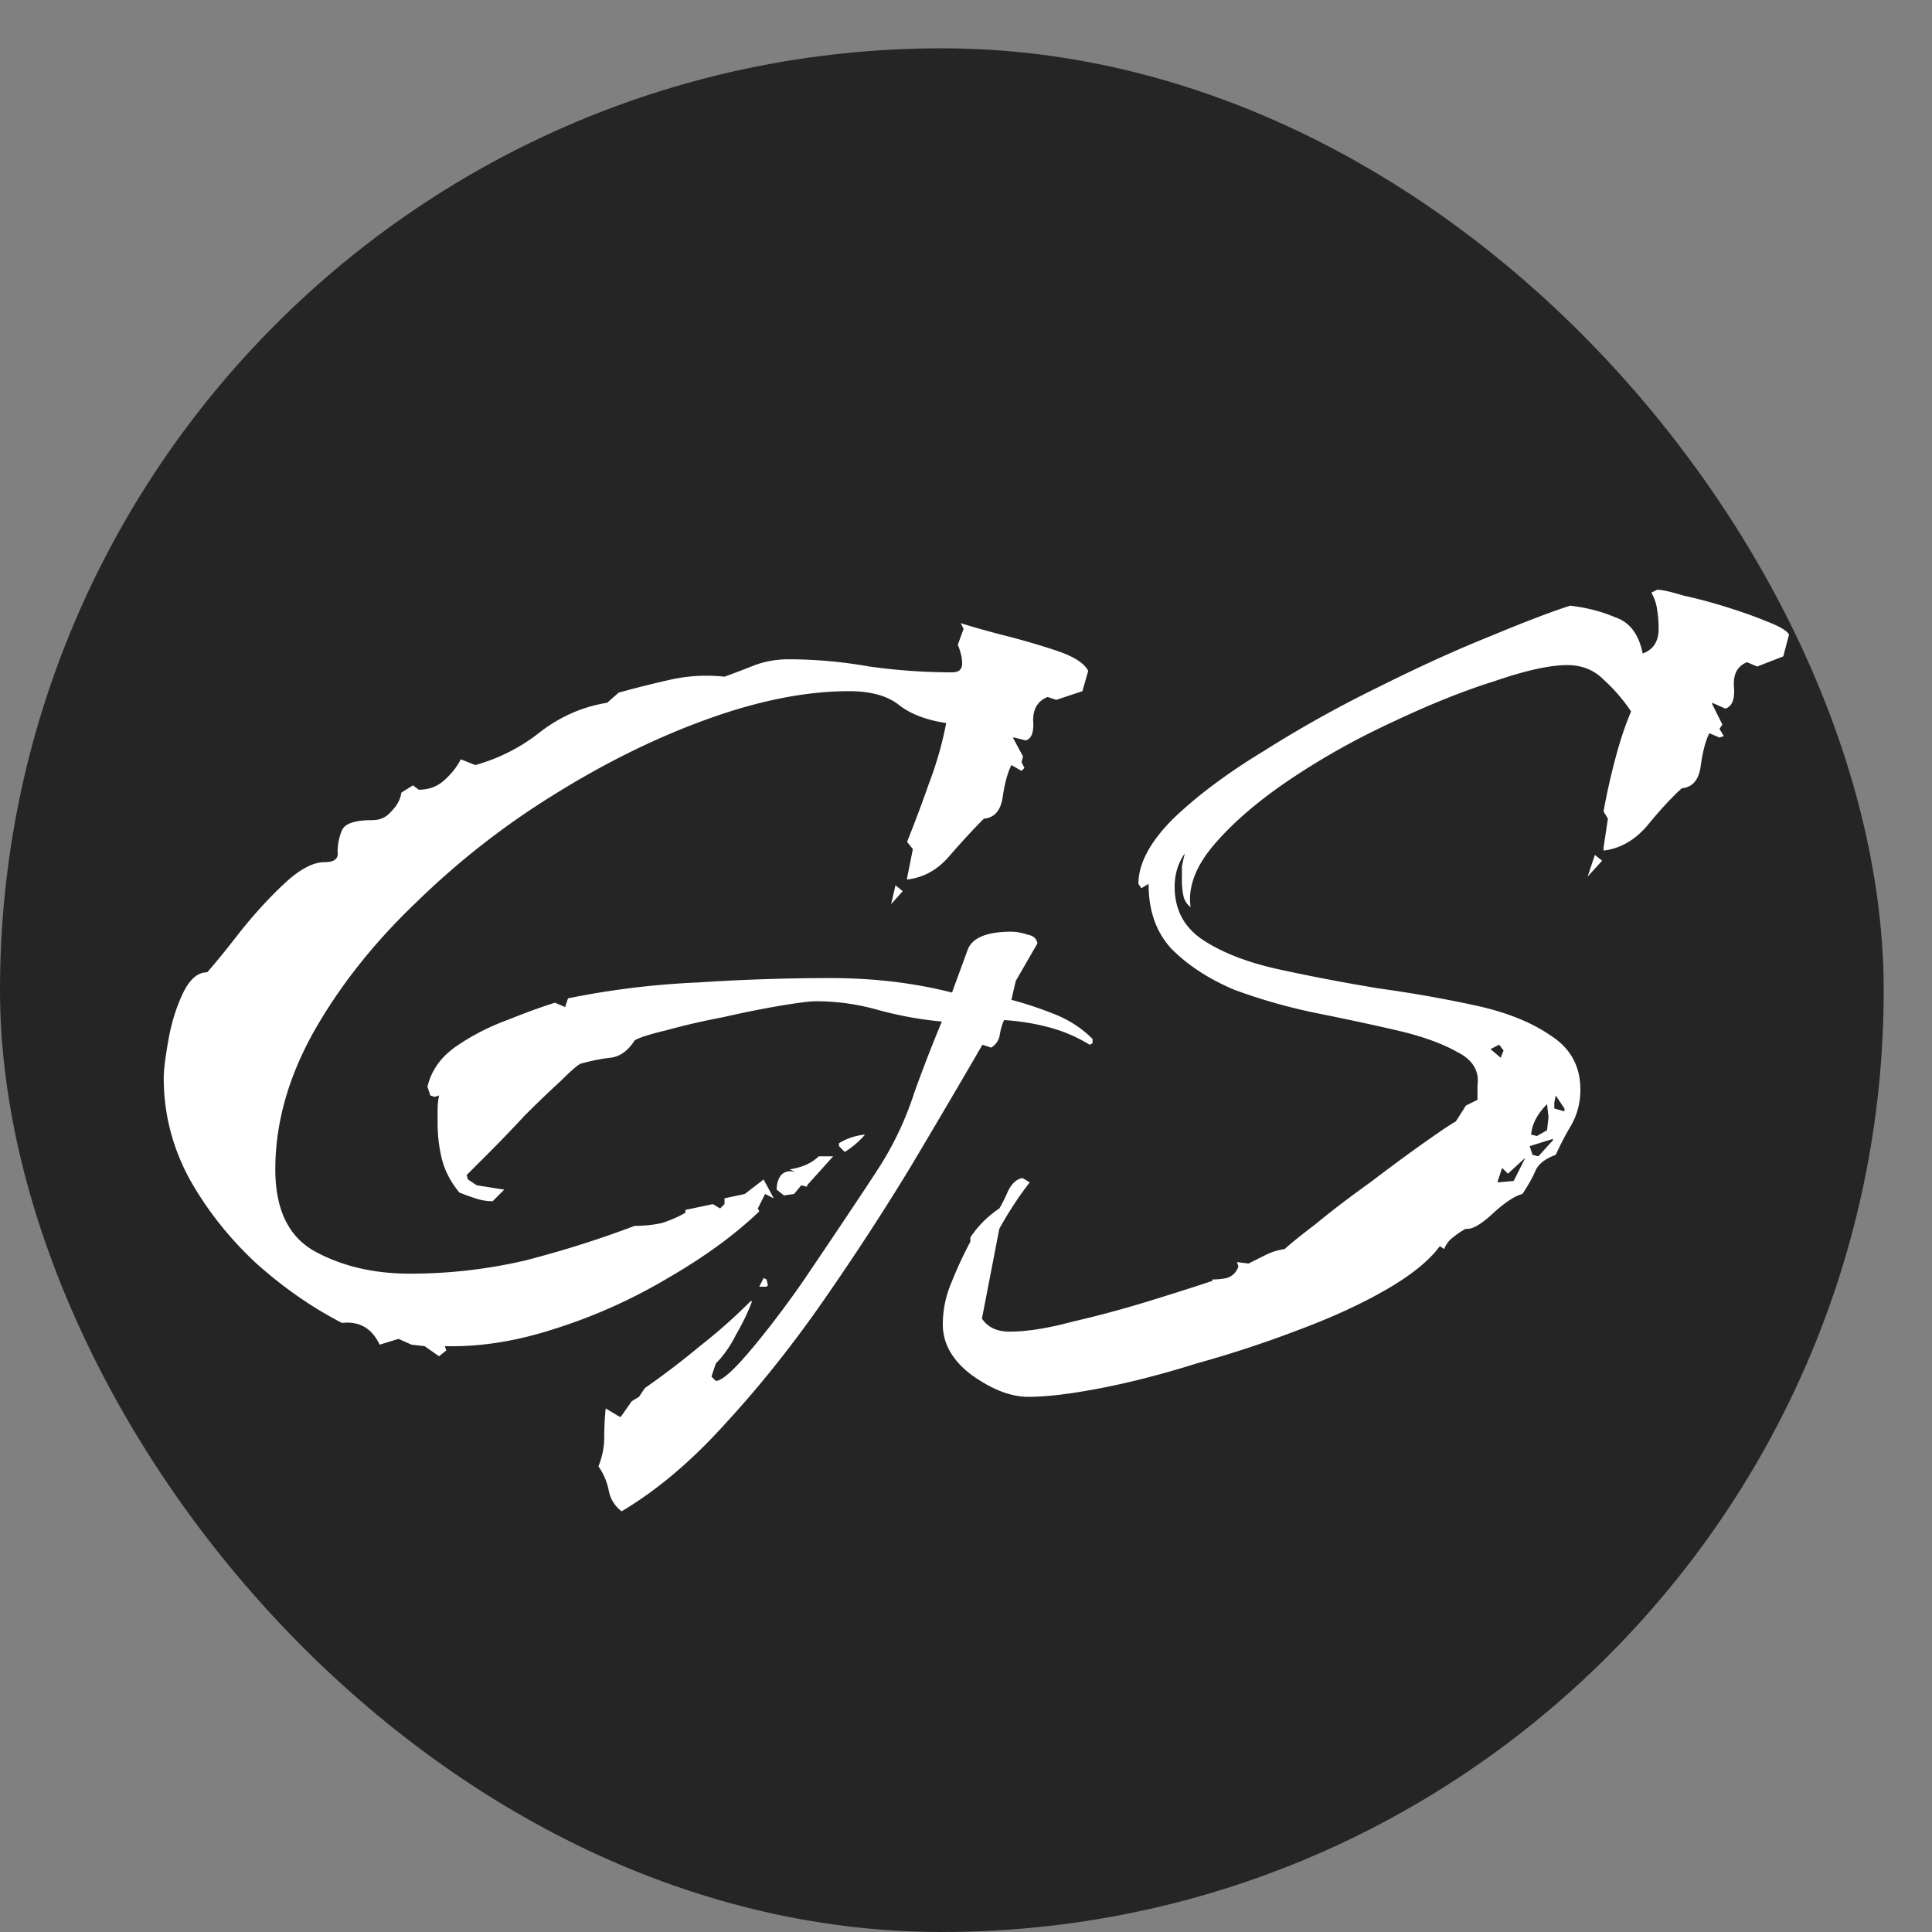
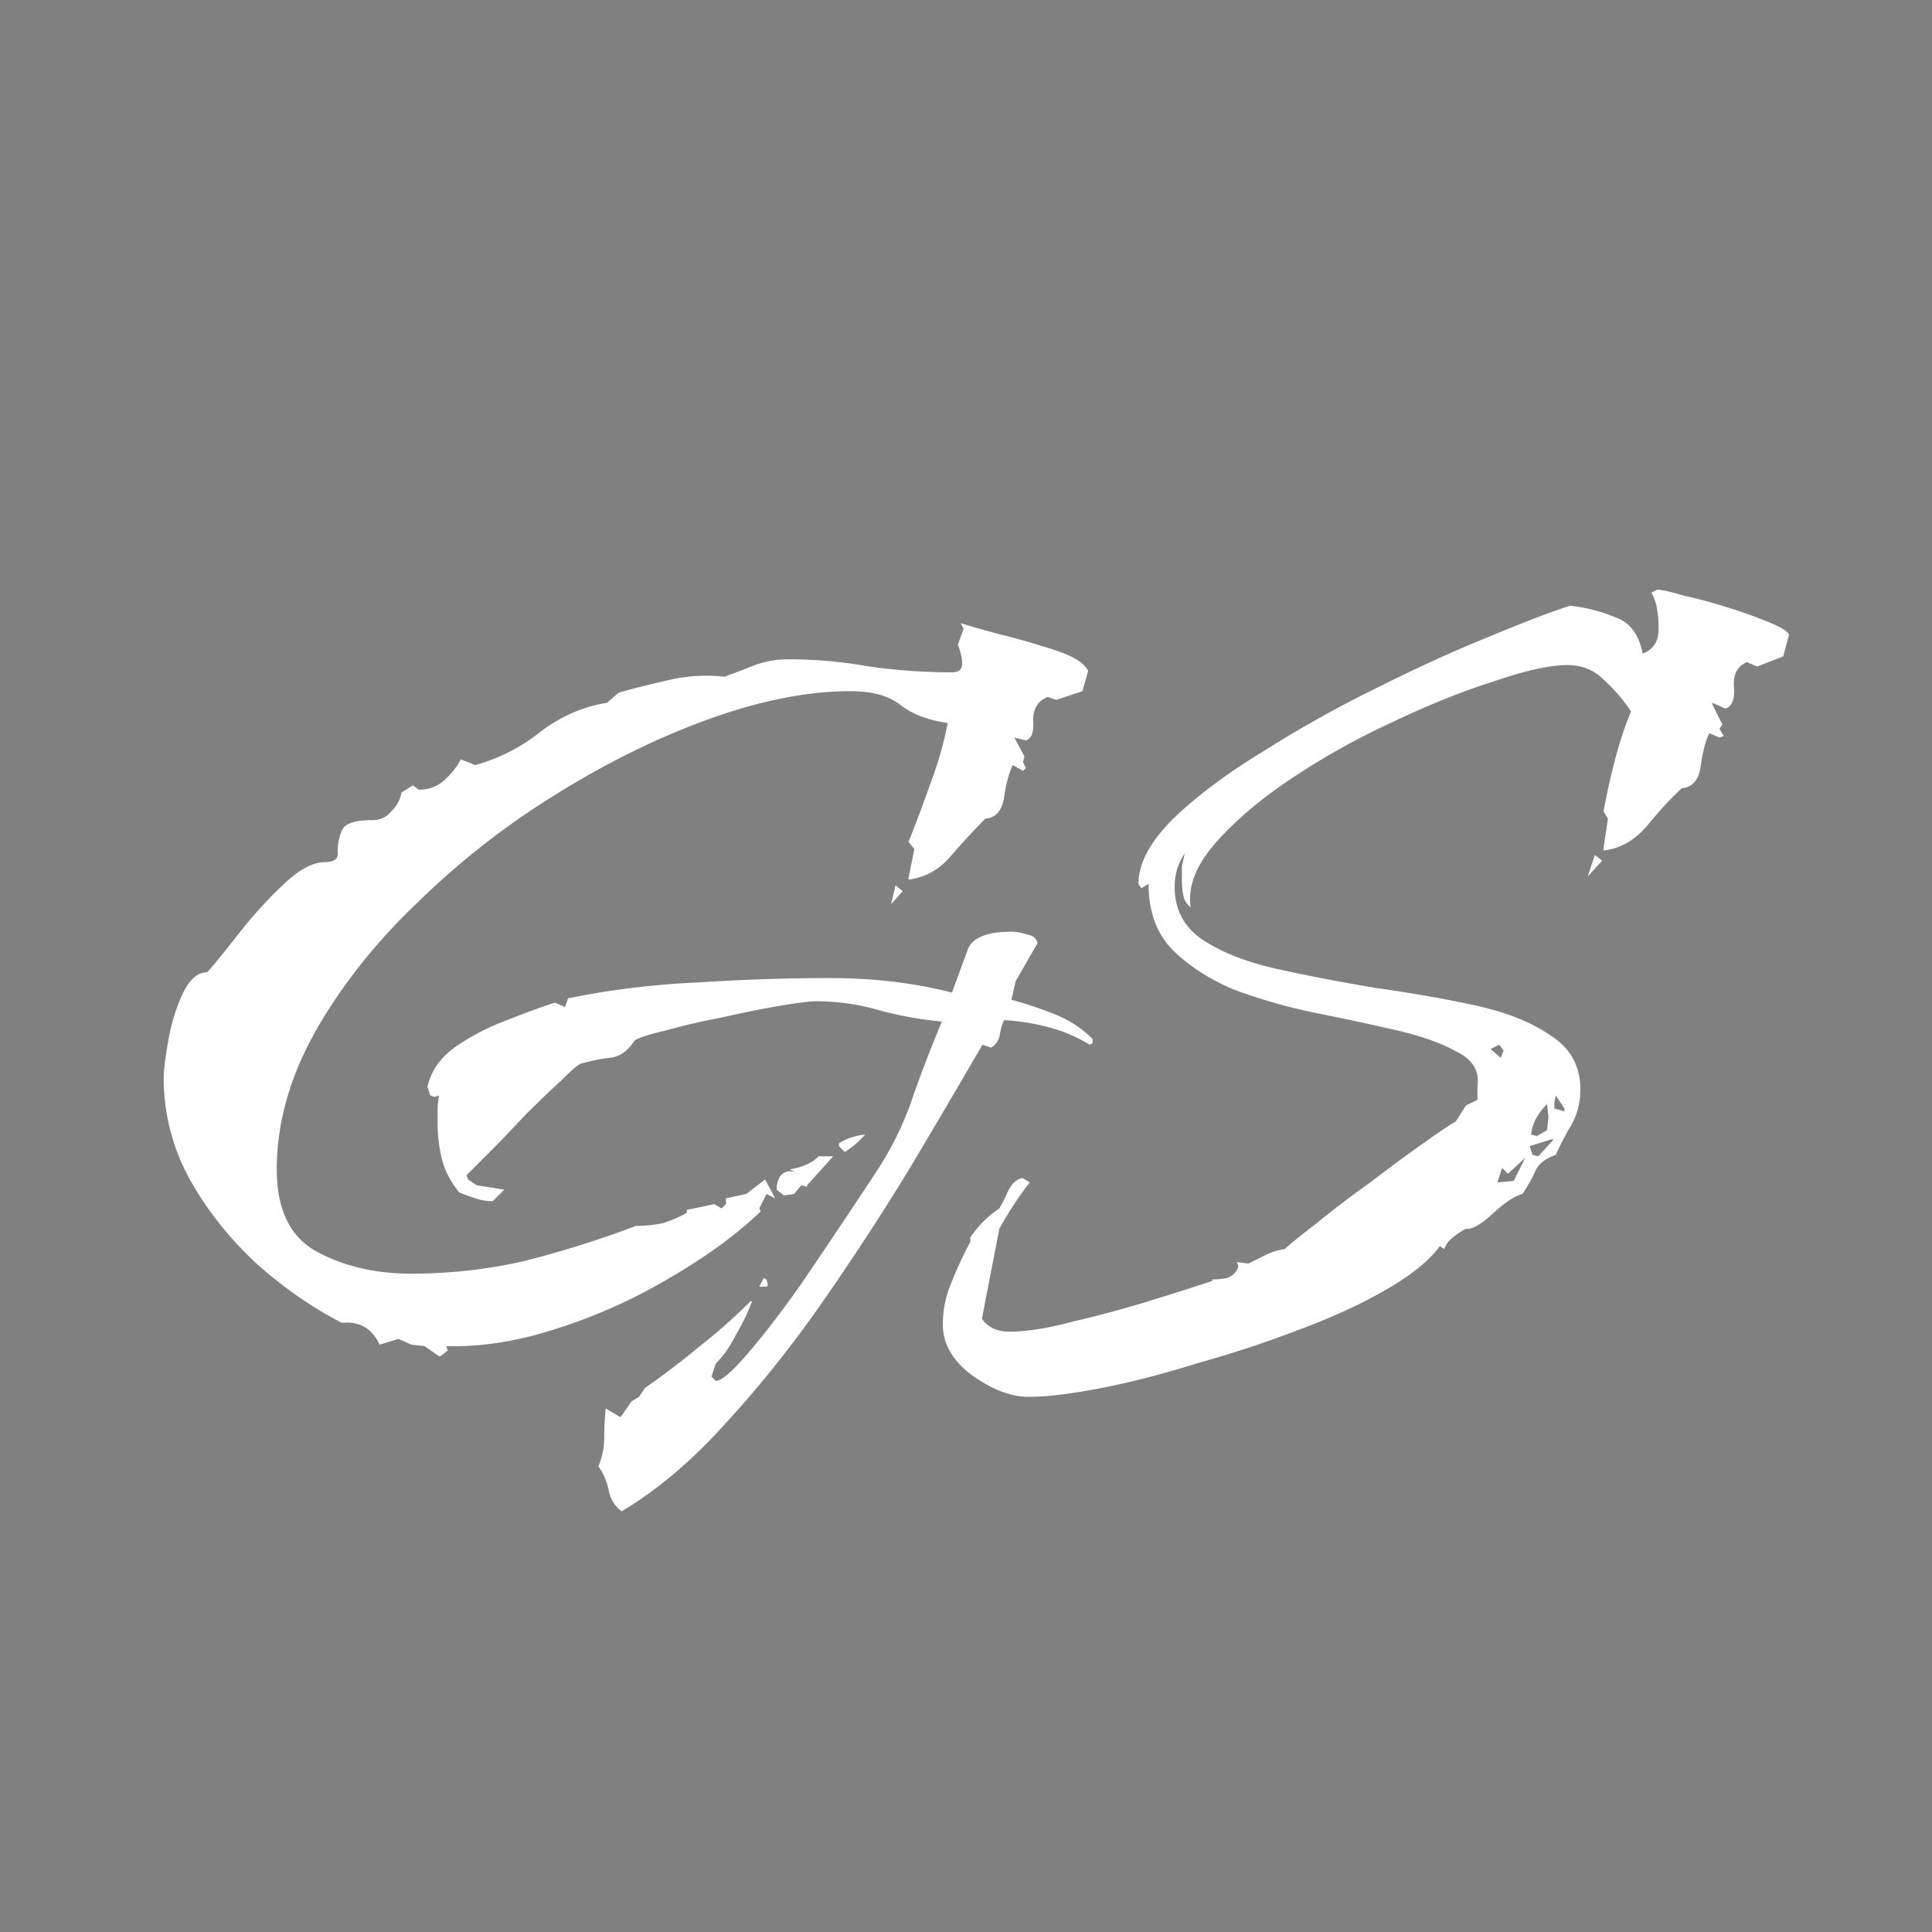
<svg xmlns="http://www.w3.org/2000/svg" width="40" height="40" fill="none">
  <rect width="100%" height="100%" fill="#808080" stroke="none" />
-   <rect width="39" height="39" y="1" fill="#252525" rx="19.5" />
-   <path fill="#fff" d="m9.09 28.08-.3-.21-.27-.03-.27-.12-.39.12c-.16-.34-.42-.49-.78-.45-.62-.32-1.21-.73-1.77-1.23-.56-.52-1.02-1.1-1.38-1.74-.36-.66-.54-1.36-.54-2.1 0-.16.03-.41.09-.75.06-.36.16-.69.3-.99.14-.3.31-.45.51-.45.16-.18.38-.45.66-.81.3-.38.61-.72.93-1.02.32-.3.6-.45.84-.45.2 0 .29-.07.27-.21 0-.16.03-.31.09-.45s.27-.21.63-.21c.16 0 .29-.06.39-.18.12-.12.19-.25.21-.39l.24-.15.12.09c.2 0 .37-.06.51-.18.16-.14.28-.29.36-.45l.3.12c.5-.14.95-.37 1.35-.69.42-.32.88-.52 1.38-.6l.24-.21c.36-.1.72-.19 1.08-.27.36-.08.73-.1 1.11-.06.22-.08.43-.16.63-.24.22-.08.45-.12.69-.12.56 0 1.12.05 1.68.15.58.08 1.15.12 1.71.12.14 0 .21-.06.21-.18 0-.08-.01-.15-.03-.21a.93.93 0 0 0-.06-.18l.12-.33-.06-.12c.18.06.46.14.84.24.4.1.78.21 1.14.33.36.12.58.26.66.42l-.12.42-.54.18-.18-.06c-.2.08-.3.24-.3.48.02.24-.03.38-.15.42l-.24-.06h-.03l.21.39-.03.12.06.12-.06.06-.21-.12c-.08.16-.14.38-.18.66-.04.28-.17.43-.39.45-.22.22-.46.48-.72.78-.24.28-.53.44-.87.48v-.03l.12-.6-.12-.15c.16-.4.31-.8.45-1.2.16-.42.28-.84.36-1.26-.4-.06-.72-.18-.96-.36-.24-.2-.59-.3-1.05-.3-.88 0-1.85.19-2.91.57-1.06.38-2.12.9-3.18 1.56-1.04.64-2 1.39-2.88 2.25-.88.84-1.59 1.74-2.13 2.7-.52.94-.78 1.88-.78 2.82 0 .84.28 1.41.84 1.71.56.3 1.21.45 1.95.45.8 0 1.59-.09 2.37-.27.78-.2 1.54-.44 2.28-.72.2 0 .39-.02.57-.06.18-.06.34-.13.48-.21v-.06l.57-.12.15.09.09-.09v-.12l.42-.09.39-.3.21.39-.18-.09-.15.3.03.06c-.5.48-1.13.94-1.89 1.38-.74.44-1.52.79-2.34 1.05-.8.26-1.56.38-2.28.36l.03.09-.15.12zm9.36-9.36.09-.39.15.12-.24.27zm-5.58 12.57a.693.693 0 0 1-.27-.45c-.04-.18-.11-.34-.21-.48.08-.2.12-.4.12-.6 0-.2.01-.4.03-.6l.3.18.03-.03.21-.3.15-.09.12-.18c.4-.28.78-.57 1.14-.87.36-.28.71-.59 1.05-.93h.03c-.08.22-.19.45-.33.69-.12.24-.26.44-.42.6l-.09.27.09.09c.12 0 .35-.2.69-.6.34-.4.7-.87 1.08-1.41.38-.56.73-1.08 1.05-1.56.32-.48.53-.8.63-.96.28-.46.5-.94.66-1.44.18-.5.37-.99.57-1.47-.44-.04-.88-.12-1.32-.24-.42-.12-.85-.18-1.29-.18-.12 0-.36.03-.72.09s-.76.14-1.2.24c-.42.08-.81.17-1.17.27-.34.08-.56.15-.66.21-.14.22-.31.34-.51.36-.18.02-.38.06-.6.12-.06.02-.2.14-.42.36-.22.2-.47.44-.75.72-.26.28-.51.54-.75.78l-.45.45.03.09.18.12.57.09-.24.24c-.12 0-.24-.02-.36-.06-.12-.04-.23-.08-.33-.12-.18-.22-.3-.45-.36-.69-.06-.24-.09-.49-.09-.75v-.27c0-.1.01-.2.03-.3l-.09.03-.09-.03-.06-.18c.08-.34.28-.62.6-.84.32-.22.67-.4 1.05-.54.4-.16.73-.28.99-.36l.21.09.06-.18c.88-.18 1.78-.29 2.7-.33.92-.06 1.83-.09 2.73-.09.9 0 1.74.1 2.52.3l.33-.9c.1-.24.4-.36.9-.36.1 0 .21.02.33.06.12.02.19.08.21.18l-.45.78-.09.39c.3.08.6.18.9.3.3.12.56.29.78.51v.09l-.06.03c-.26-.16-.54-.28-.84-.36-.3-.08-.61-.13-.93-.15-.04.08-.07.18-.09.3a.37.37 0 0 1-.18.27l-.18-.06c-.44.76-.94 1.61-1.5 2.55-.56.92-1.16 1.84-1.8 2.76-.64.92-1.31 1.76-2.01 2.52-.7.78-1.42 1.39-2.16 1.83zm4.62-7.44-.12-.12v-.06c.16-.1.34-.16.54-.18-.12.14-.26.26-.42.36zm-1.26.9-.15-.12c0-.12.03-.22.09-.3.08-.08.18-.1.3-.06l-.12-.06c.26-.04.46-.13.6-.27h.3l-.54.6v.03l-.12-.03-.15.18-.21.03zm-.51 1.89.09-.18.06.03.03.12-.03.03h-.15zm5.57 2.28c-.36 0-.75-.15-1.17-.45-.4-.3-.6-.65-.6-1.05 0-.3.06-.59.18-.87.12-.3.25-.58.39-.84v-.09c.16-.24.36-.44.6-.6.06-.1.12-.22.18-.36.08-.16.18-.25.3-.27l.15.09c-.22.28-.43.6-.63.96l-.36 1.86c.12.18.31.27.57.27.36 0 .8-.07 1.32-.21.52-.12 1.04-.26 1.56-.42.52-.16.96-.3 1.32-.42v-.03c.1 0 .2-.01.3-.03.12-.04.2-.12.24-.24l-.03-.09.24.03.36-.18c.12-.06.25-.1.39-.12.08-.08.29-.25.63-.51.34-.28.72-.57 1.14-.87.42-.32.8-.6 1.14-.84.34-.24.55-.38.63-.42l.21-.33.24-.12v-.3c.04-.3-.1-.53-.42-.69-.32-.18-.74-.33-1.26-.45s-1.08-.24-1.68-.36c-.58-.12-1.14-.28-1.68-.48-.52-.22-.95-.5-1.29-.84-.32-.34-.48-.79-.48-1.35l-.15.09-.06-.09c0-.42.24-.87.72-1.35.5-.48 1.13-.95 1.89-1.41.76-.48 1.55-.92 2.37-1.32.84-.42 1.61-.77 2.31-1.05.72-.3 1.27-.51 1.65-.63.34.04.65.12.93.24.3.1.49.35.57.75.22-.08.33-.25.33-.51 0-.14-.01-.27-.03-.39a.956.956 0 0 0-.12-.36l.12-.06c.1 0 .28.04.54.12.28.06.58.14.9.24.32.1.6.2.84.3.26.1.41.19.45.27l-.12.45-.54.21-.21-.09c-.2.08-.29.25-.27.51.02.26-.04.41-.18.45l-.27-.12v.03l.21.42-.06.09.09.15-.09.03-.21-.09c-.08.16-.14.39-.18.69-.04.28-.17.43-.39.45-.22.2-.46.46-.72.78-.26.3-.56.47-.9.51v-.06l.09-.6-.09-.15c.06-.34.14-.7.24-1.08.1-.38.21-.71.33-.99-.16-.24-.35-.46-.57-.66-.2-.2-.45-.3-.75-.3-.36 0-.86.11-1.5.33-.64.2-1.34.48-2.1.84-.74.34-1.44.73-2.1 1.17-.66.44-1.19.89-1.59 1.35-.4.46-.57.9-.51 1.32a.384.384 0 0 1-.15-.24c-.02-.1-.03-.2-.03-.3v-.3c.02-.1.04-.19.06-.27-.14.2-.21.43-.21.69 0 .48.2.85.6 1.11.4.26.92.46 1.56.6.64.14 1.32.27 2.04.39.72.1 1.4.22 2.04.36.64.14 1.16.35 1.56.63.4.26.6.63.6 1.11 0 .26-.06.5-.18.72-.12.2-.23.41-.33.63-.22.08-.36.19-.42.33s-.15.3-.27.48c-.16.04-.37.18-.63.42-.24.22-.42.32-.54.3-.08.04-.17.1-.27.18-.08.06-.14.14-.18.24l-.09-.06c-.22.3-.59.6-1.11.9-.52.3-1.13.58-1.83.84-.68.26-1.38.49-2.1.69-.7.22-1.36.39-1.98.51-.62.12-1.12.18-1.5.18zm11.58-10.77.15-.45.15.12-.3.33zm-1.8 3.75.06-.15-.09-.12-.18.09.21.18zm1.32 1.11v-.06l-.18-.27-.03.15v.12l.21.06zm-.57.51.21-.12.03-.27-.03-.27c-.2.2-.31.41-.33.63l.12.03zm.03.42.3-.33v-.03l-.48.15.06.18.12.03zm-.84.54.33-.03.24-.48-.36.33-.12-.12-.09.27v.03z" />
+   <path fill="#fff" d="m9.09 28.08-.3-.21-.27-.03-.27-.12-.39.12c-.16-.34-.42-.49-.78-.45-.62-.32-1.21-.73-1.77-1.23-.56-.52-1.02-1.1-1.38-1.74-.36-.66-.54-1.36-.54-2.1 0-.16.03-.41.09-.75.06-.36.16-.69.3-.99.14-.3.31-.45.51-.45.16-.18.38-.45.66-.81.3-.38.61-.72.93-1.02.32-.3.6-.45.84-.45.2 0 .29-.07.27-.21 0-.16.03-.31.09-.45s.27-.21.63-.21c.16 0 .29-.06.39-.18.12-.12.19-.25.21-.39l.24-.15.12.09c.2 0 .37-.06.51-.18.16-.14.28-.29.36-.45l.3.12c.5-.14.95-.37 1.35-.69.42-.32.88-.52 1.38-.6l.24-.21c.36-.1.72-.19 1.08-.27.36-.08.73-.1 1.11-.06.22-.08.43-.16.63-.24.22-.08.45-.12.69-.12.56 0 1.12.05 1.68.15.58.08 1.15.12 1.71.12.14 0 .21-.06.21-.18 0-.08-.01-.15-.03-.21a.93.93 0 0 0-.06-.18l.12-.33-.06-.12c.18.06.46.14.84.24.4.1.78.21 1.14.33.36.12.58.26.66.42l-.12.42-.54.18-.18-.06c-.2.08-.3.24-.3.48.02.24-.03.38-.15.42l-.24-.06l.21.39-.03.12.06.12-.06.06-.21-.12c-.08.16-.14.38-.18.66-.04.28-.17.43-.39.45-.22.22-.46.48-.72.78-.24.28-.53.44-.87.48v-.03l.12-.6-.12-.15c.16-.4.31-.8.45-1.2.16-.42.28-.84.36-1.26-.4-.06-.72-.18-.96-.36-.24-.2-.59-.3-1.05-.3-.88 0-1.85.19-2.91.57-1.06.38-2.12.9-3.18 1.56-1.04.64-2 1.39-2.88 2.25-.88.84-1.59 1.74-2.13 2.7-.52.94-.78 1.88-.78 2.82 0 .84.28 1.41.84 1.71.56.3 1.21.45 1.95.45.8 0 1.59-.09 2.37-.27.78-.2 1.54-.44 2.28-.72.2 0 .39-.02.57-.06.18-.06.34-.13.48-.21v-.06l.57-.12.15.09.09-.09v-.12l.42-.09.39-.3.21.39-.18-.09-.15.3.03.06c-.5.48-1.13.94-1.89 1.38-.74.44-1.52.79-2.34 1.05-.8.26-1.56.38-2.28.36l.03.09-.15.12zm9.36-9.36.09-.39.15.12-.24.27zm-5.58 12.57a.693.693 0 0 1-.27-.45c-.04-.18-.11-.34-.21-.48.08-.2.12-.4.12-.6 0-.2.01-.4.03-.6l.3.18.03-.03.21-.3.15-.09.12-.18c.4-.28.78-.57 1.14-.87.36-.28.71-.59 1.05-.93h.03c-.08.22-.19.45-.33.69-.12.24-.26.44-.42.6l-.09.27.09.09c.12 0 .35-.2.69-.6.34-.4.7-.87 1.08-1.41.38-.56.73-1.08 1.05-1.56.32-.48.53-.8.63-.96.28-.46.5-.94.66-1.44.18-.5.37-.99.57-1.47-.44-.04-.88-.12-1.32-.24-.42-.12-.85-.18-1.29-.18-.12 0-.36.03-.72.09s-.76.14-1.2.24c-.42.08-.81.17-1.17.27-.34.08-.56.15-.66.21-.14.22-.31.34-.51.36-.18.02-.38.06-.6.12-.06.02-.2.14-.42.36-.22.2-.47.44-.75.72-.26.28-.51.54-.75.78l-.45.45.03.09.18.12.57.09-.24.24c-.12 0-.24-.02-.36-.06-.12-.04-.23-.08-.33-.12-.18-.22-.3-.45-.36-.69-.06-.24-.09-.49-.09-.75v-.27c0-.1.01-.2.03-.3l-.09.03-.09-.03-.06-.18c.08-.34.28-.62.6-.84.32-.22.67-.4 1.05-.54.4-.16.73-.28.99-.36l.21.09.06-.18c.88-.18 1.78-.29 2.7-.33.92-.06 1.83-.09 2.73-.09.9 0 1.74.1 2.52.3l.33-.9c.1-.24.4-.36.9-.36.1 0 .21.02.33.06.12.02.19.08.21.18l-.45.78-.09.39c.3.08.6.18.9.3.3.12.56.29.78.51v.09l-.06.03c-.26-.16-.54-.28-.84-.36-.3-.08-.61-.13-.93-.15-.04.08-.07.18-.09.3a.37.37 0 0 1-.18.27l-.18-.06c-.44.76-.94 1.61-1.5 2.55-.56.92-1.16 1.84-1.8 2.76-.64.92-1.31 1.76-2.01 2.52-.7.78-1.42 1.39-2.16 1.83zm4.62-7.44-.12-.12v-.06c.16-.1.34-.16.54-.18-.12.14-.26.26-.42.36zm-1.26.9-.15-.12c0-.12.03-.22.09-.3.08-.08.18-.1.3-.06l-.12-.06c.26-.04.46-.13.6-.27h.3l-.54.6v.03l-.12-.03-.15.18-.21.03zm-.51 1.89.09-.18.06.03.03.12-.03.03h-.15zm5.57 2.28c-.36 0-.75-.15-1.17-.45-.4-.3-.6-.65-.6-1.05 0-.3.06-.59.18-.87.12-.3.25-.58.39-.84v-.09c.16-.24.36-.44.6-.6.06-.1.12-.22.18-.36.08-.16.18-.25.3-.27l.15.09c-.22.28-.43.6-.63.96l-.36 1.86c.12.18.31.27.57.27.36 0 .8-.07 1.32-.21.52-.12 1.04-.26 1.56-.42.52-.16.96-.3 1.32-.42v-.03c.1 0 .2-.01.3-.03.12-.04.2-.12.24-.24l-.03-.09.24.03.36-.18c.12-.06.25-.1.39-.12.08-.08.29-.25.63-.51.34-.28.72-.57 1.14-.87.42-.32.8-.6 1.14-.84.34-.24.55-.38.63-.42l.21-.33.24-.12v-.3c.04-.3-.1-.53-.42-.69-.32-.18-.74-.33-1.26-.45s-1.08-.24-1.68-.36c-.58-.12-1.14-.28-1.68-.48-.52-.22-.95-.5-1.29-.84-.32-.34-.48-.79-.48-1.35l-.15.09-.06-.09c0-.42.24-.87.72-1.35.5-.48 1.13-.95 1.89-1.41.76-.48 1.55-.92 2.37-1.32.84-.42 1.61-.77 2.31-1.05.72-.3 1.27-.51 1.65-.63.34.04.65.12.93.24.3.1.49.35.57.75.22-.08.33-.25.33-.51 0-.14-.01-.27-.03-.39a.956.956 0 0 0-.12-.36l.12-.06c.1 0 .28.04.54.12.28.06.58.14.9.24.32.1.6.2.84.3.26.1.41.19.45.27l-.12.45-.54.21-.21-.09c-.2.08-.29.25-.27.51.02.26-.04.41-.18.45l-.27-.12v.03l.21.42-.06.09.09.15-.09.03-.21-.09c-.08.16-.14.39-.18.69-.04.28-.17.43-.39.45-.22.2-.46.46-.72.78-.26.3-.56.47-.9.51v-.06l.09-.6-.09-.15c.06-.34.14-.7.24-1.08.1-.38.21-.71.33-.99-.16-.24-.35-.46-.57-.66-.2-.2-.45-.3-.75-.3-.36 0-.86.11-1.5.33-.64.2-1.34.48-2.1.84-.74.34-1.44.73-2.1 1.17-.66.44-1.19.89-1.59 1.35-.4.46-.57.9-.51 1.32a.384.384 0 0 1-.15-.24c-.02-.1-.03-.2-.03-.3v-.3c.02-.1.04-.19.06-.27-.14.2-.21.43-.21.69 0 .48.2.85.6 1.11.4.26.92.46 1.56.6.64.14 1.32.27 2.04.39.72.1 1.4.22 2.04.36.64.14 1.16.35 1.56.63.4.26.6.63.6 1.11 0 .26-.06.5-.18.72-.12.2-.23.41-.33.63-.22.08-.36.19-.42.33s-.15.3-.27.48c-.16.04-.37.18-.63.42-.24.22-.42.32-.54.3-.08.04-.17.1-.27.18-.08.06-.14.14-.18.24l-.09-.06c-.22.3-.59.6-1.11.9-.52.3-1.13.58-1.83.84-.68.26-1.38.49-2.1.69-.7.22-1.36.39-1.98.51-.62.12-1.12.18-1.5.18zm11.58-10.77.15-.45.15.12-.3.33zm-1.8 3.75.06-.15-.09-.12-.18.09.21.18zm1.32 1.11v-.06l-.18-.27-.03.15v.12l.21.06zm-.57.51.21-.12.03-.27-.03-.27c-.2.2-.31.41-.33.63l.12.03zm.03.42.3-.33v-.03l-.48.15.06.18.12.03zm-.84.54.33-.03.24-.48-.36.33-.12-.12-.09.27v.03z" />
</svg>